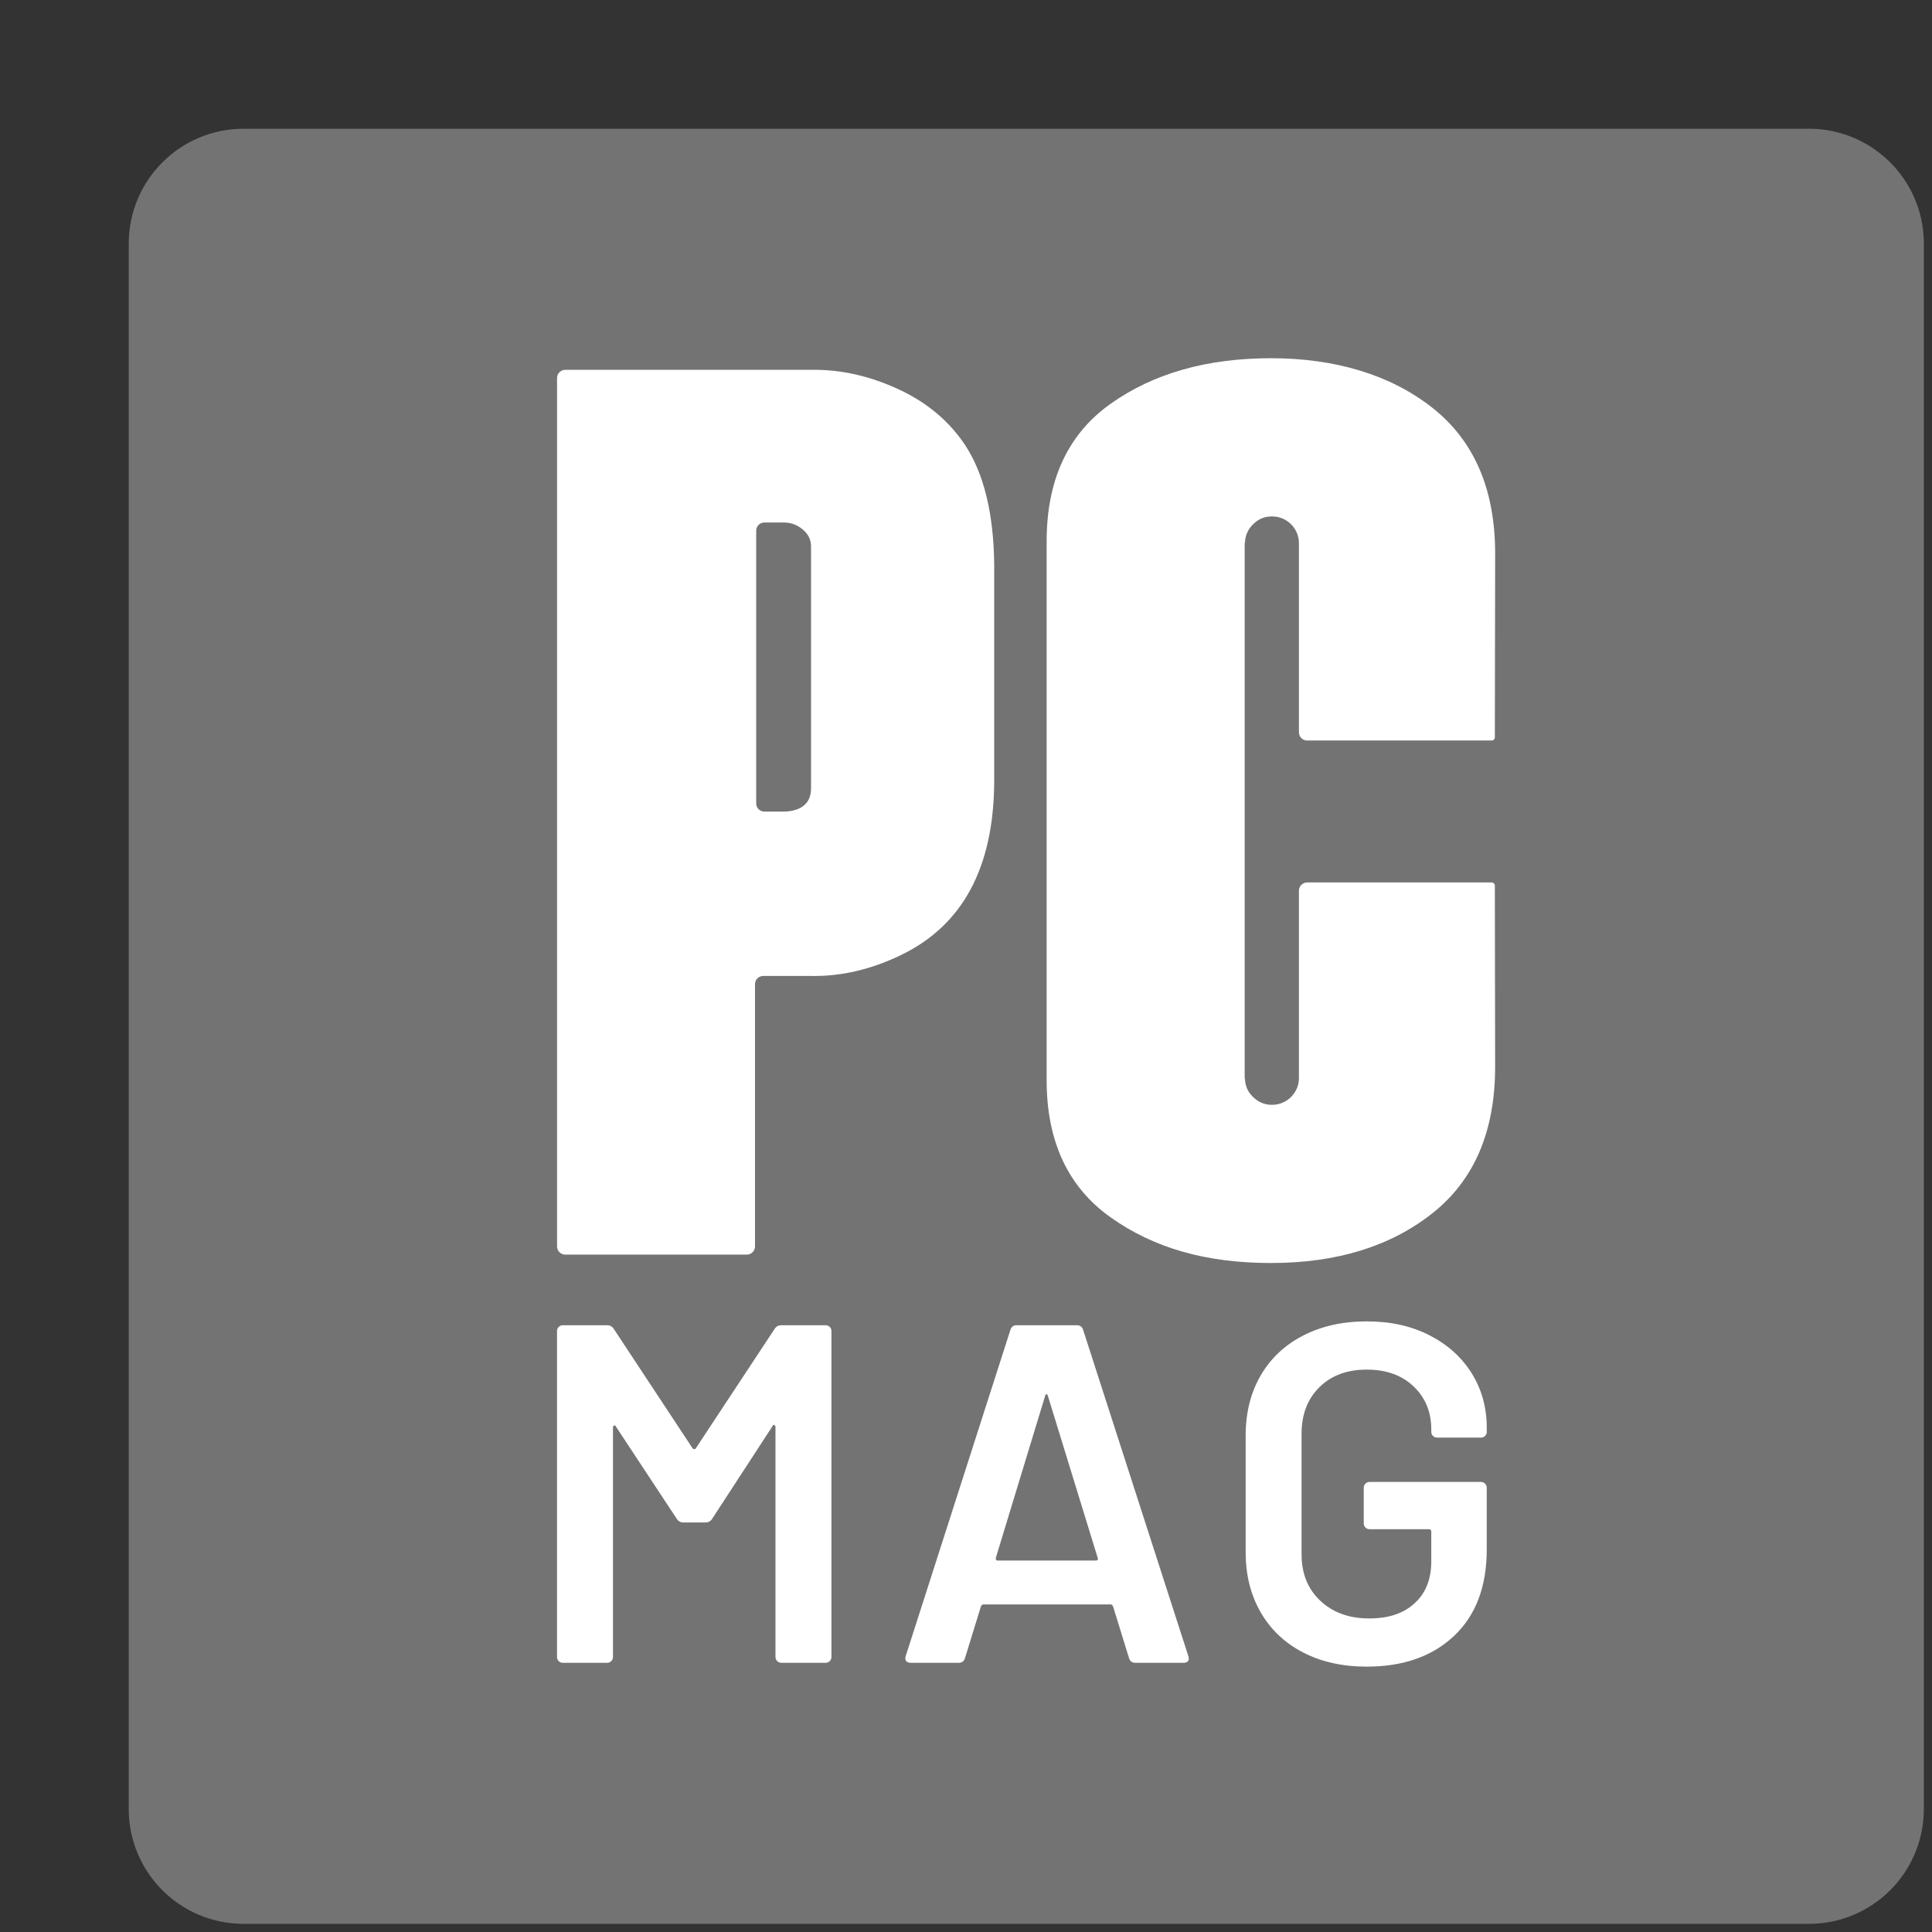
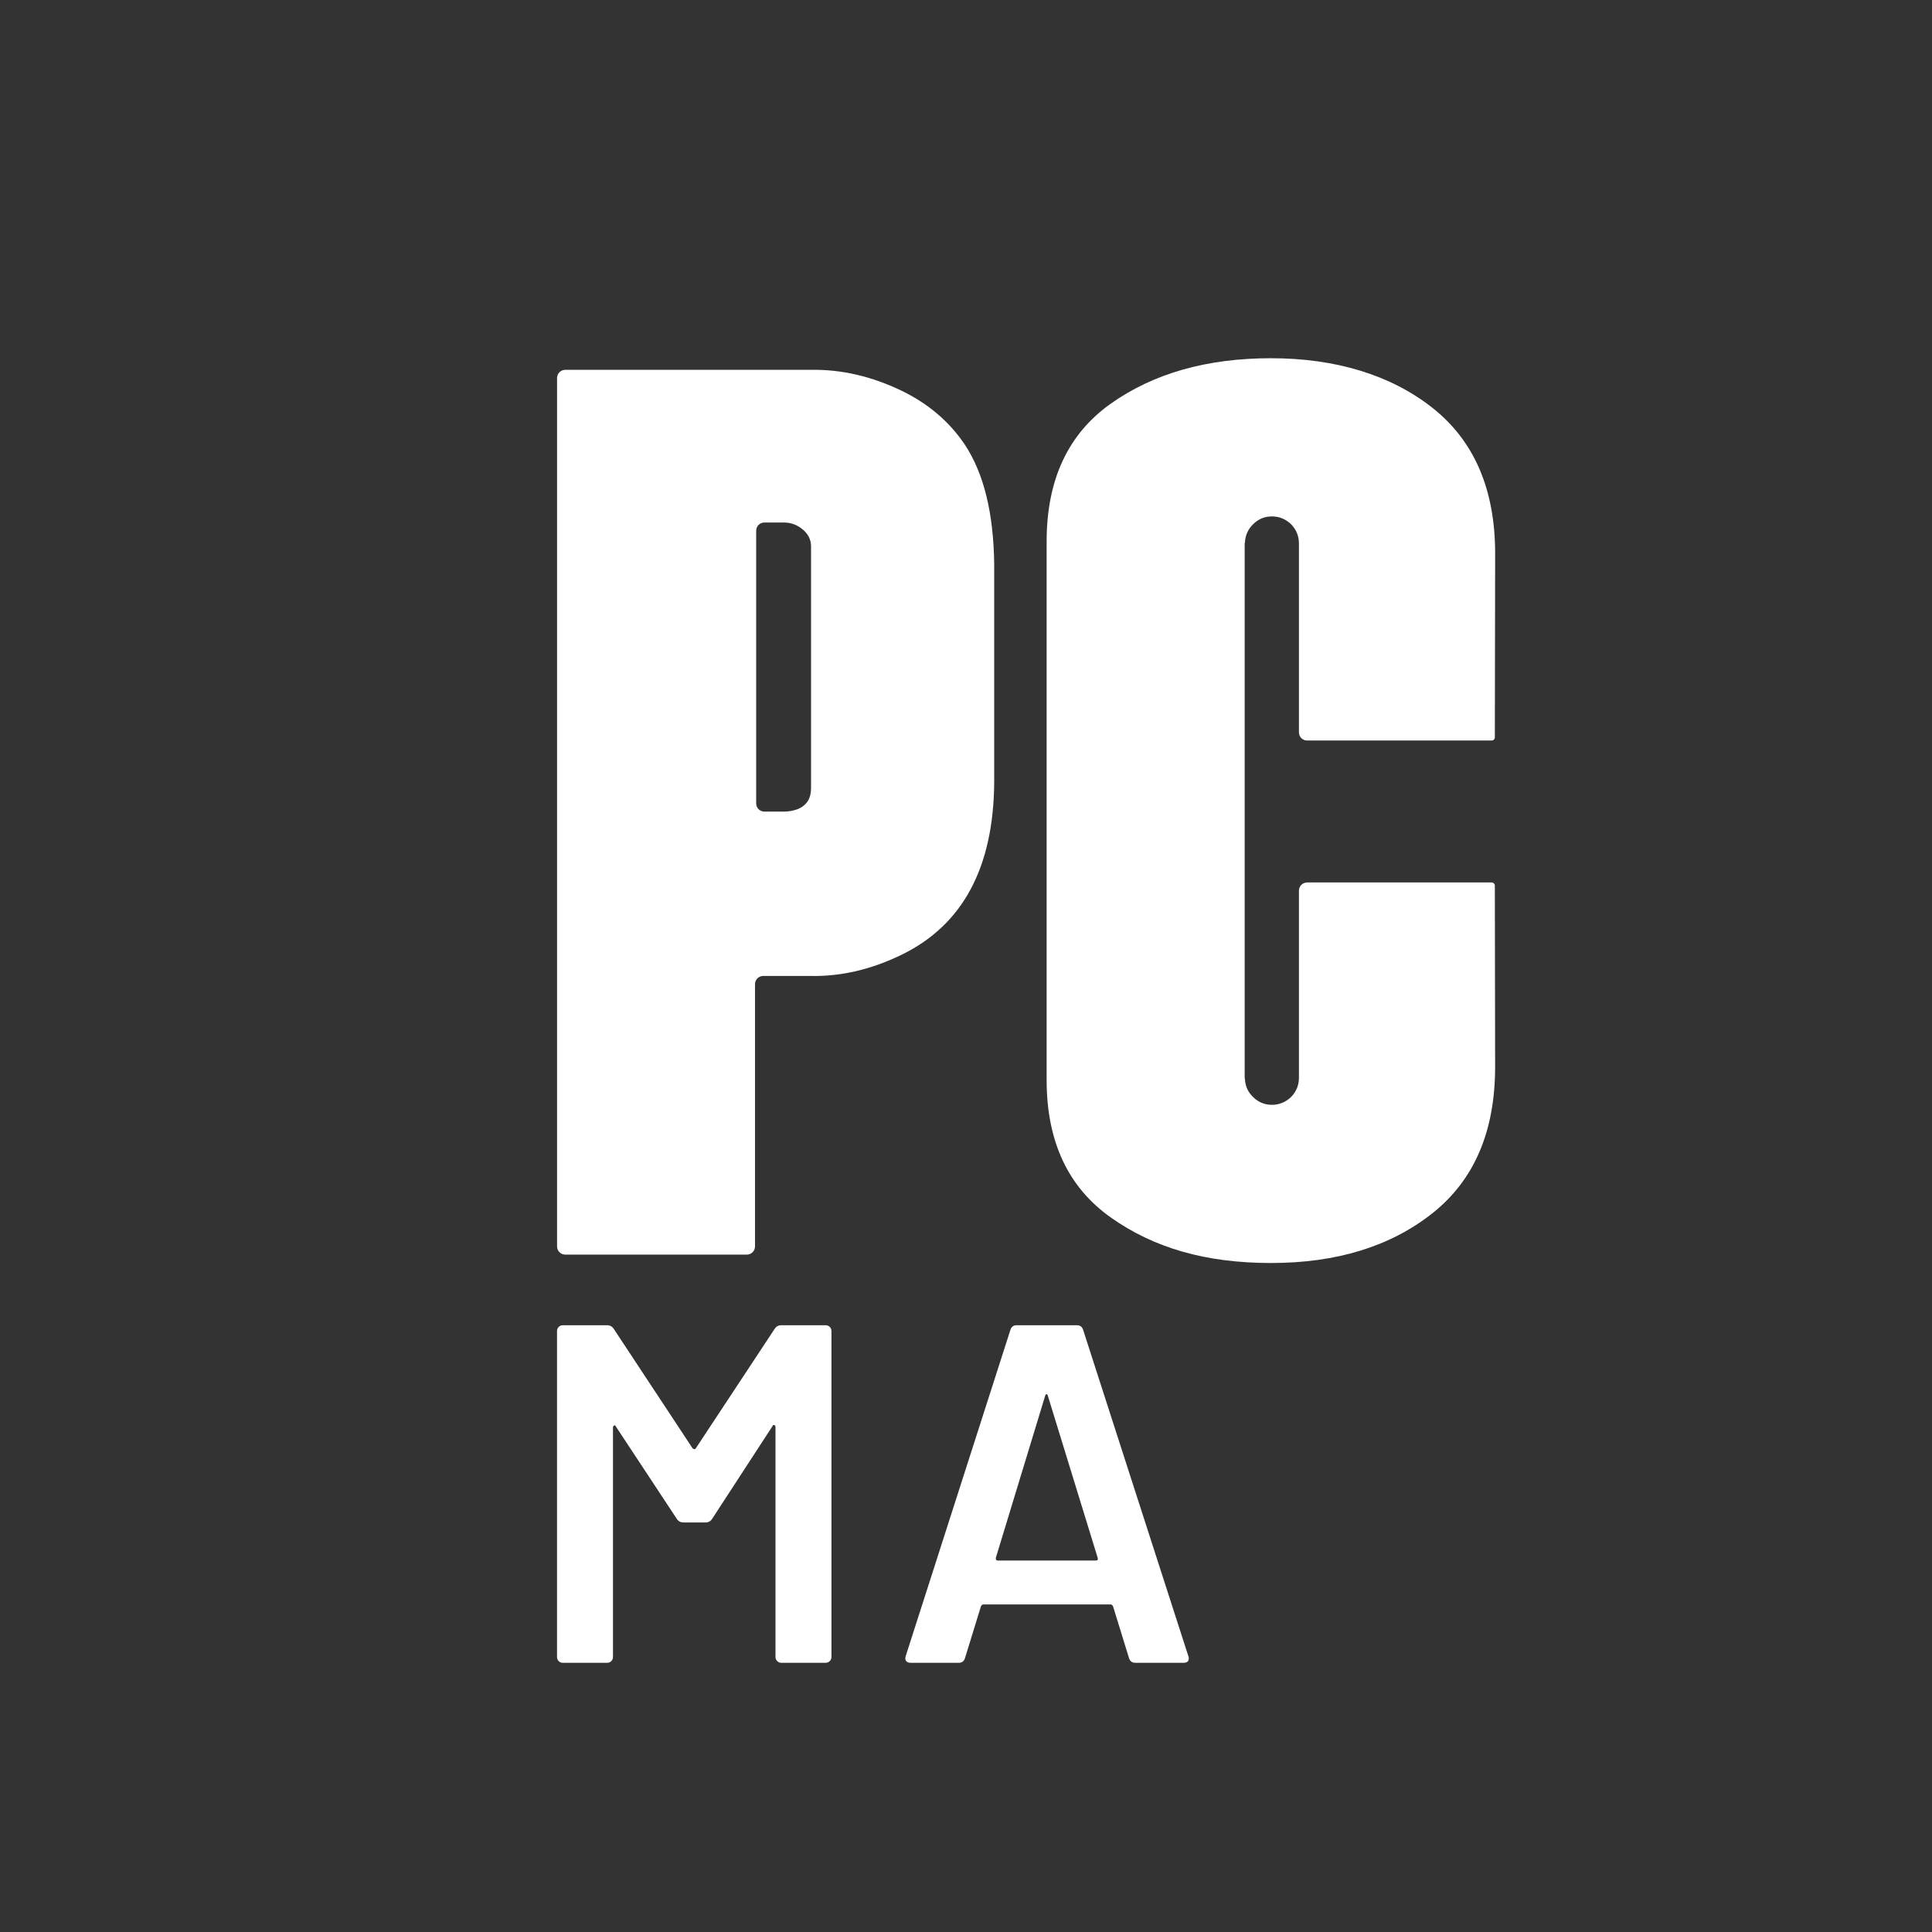
<svg xmlns="http://www.w3.org/2000/svg" width="500" zoomAndPan="magnify" viewBox="0 0 375 375" height="500" preserveAspectRatio="xMidYMid meet" version="1.0">
  <rect x="0" y="0" width="375" height="375" fill="#333333" stroke="none" />
  <defs>
    <clipPath id="13bb7f87c5">
      <path d="M 24 24 L 373.734 24 L 373.734 373.734 L 24 373.734 Z M 24 24 " clip-rule="nonzero" />
    </clipPath>
  </defs>
  <g clip-path="url(#13bb7f87c5)">
-     <path fill="#737373" d="M 373.418 47.281 L 373.418 351.129 C 373.418 363.438 363.438 373.418 351.125 373.418 L 47.281 373.418 C 41.129 373.418 35.559 370.93 31.523 366.898 C 27.488 362.863 24.988 357.285 24.988 351.129 L 24.988 47.281 C 24.988 34.973 34.969 24.988 47.281 24.988 L 351.125 24.988 C 355.359 24.988 359.32 26.172 362.691 28.223 C 364.219 29.152 365.629 30.262 366.887 31.52 L 366.895 31.523 C 369.41 34.047 371.336 37.168 372.422 40.656 C 372.527 41.004 372.625 41.355 372.719 41.711 C 372.855 42.246 372.973 42.785 373.07 43.336 C 373.137 43.703 373.191 44.07 373.242 44.441 C 373.266 44.645 373.289 44.848 373.309 45.055 C 373.383 45.785 373.418 46.531 373.418 47.281 Z M 373.418 47.281 " fill-opacity="1" fill-rule="nonzero" />
-   </g>
-   <path fill="#ffffff" d="M 252.918 320.734 C 249.359 318.895 246.613 316.289 244.68 312.918 C 242.746 309.547 241.781 305.68 241.781 301.312 L 241.781 278.66 C 241.781 274.23 242.746 270.348 244.68 267.008 C 246.613 263.672 249.359 261.078 252.918 259.242 C 256.477 257.402 260.594 256.48 265.273 256.48 C 269.953 256.48 273.961 257.383 277.488 259.195 C 281.012 261.004 283.742 263.469 285.68 266.59 C 287.613 269.711 288.582 273.234 288.582 277.164 L 288.582 277.914 C 288.582 278.227 288.473 278.492 288.25 278.711 C 288.035 278.93 287.77 279.039 287.457 279.039 L 278.938 279.039 C 278.625 279.039 278.359 278.93 278.141 278.711 C 277.922 278.492 277.812 278.227 277.812 277.914 L 277.812 277.445 C 277.812 274.078 276.676 271.305 274.395 269.117 C 272.117 266.934 269.074 265.84 265.27 265.84 C 261.461 265.84 258.406 266.977 256.094 269.258 C 253.785 271.535 252.633 274.547 252.633 278.289 L 252.633 301.688 C 252.633 305.43 253.852 308.445 256.285 310.719 C 258.715 313 261.867 314.137 265.734 314.137 C 269.605 314.137 272.426 313.152 274.582 311.188 C 276.73 309.223 277.809 306.523 277.809 303.09 L 277.809 297.289 C 277.809 296.977 277.652 296.82 277.34 296.82 L 265.828 296.82 C 265.516 296.82 265.25 296.711 265.031 296.492 C 264.812 296.273 264.703 296.008 264.703 295.695 L 264.703 288.77 C 264.703 288.457 264.809 288.195 265.031 287.973 C 265.25 287.754 265.516 287.645 265.828 287.645 L 287.449 287.645 C 287.762 287.645 288.023 287.754 288.246 287.973 C 288.465 288.191 288.574 288.453 288.574 288.77 L 288.574 300.75 C 288.574 307.93 286.469 313.512 282.258 317.504 C 278.047 321.496 272.387 323.492 265.273 323.492 C 260.594 323.492 256.473 322.574 252.914 320.734 Z M 252.918 320.734 " fill-opacity="1" fill-rule="nonzero" />
+     </g>
  <path fill="#ffffff" d="M 219.133 321.812 L 216.043 311.797 C 215.918 311.547 215.766 311.422 215.578 311.422 L 190.867 311.422 C 190.68 311.422 190.523 311.547 190.398 311.797 L 187.312 321.812 C 187.125 322.438 186.719 322.746 186.094 322.746 L 176.734 322.746 C 176.359 322.746 176.078 322.641 175.891 322.418 C 175.703 322.199 175.672 321.871 175.801 321.434 L 196.109 258.16 C 196.297 257.539 196.703 257.227 197.328 257.227 L 209.027 257.227 C 209.656 257.227 210.059 257.543 210.246 258.16 L 230.652 321.434 C 230.711 321.559 230.742 321.715 230.742 321.898 C 230.742 322.465 230.398 322.746 229.715 322.746 L 220.352 322.746 C 219.73 322.746 219.324 322.434 219.133 321.809 Z M 193.672 302.902 L 212.676 302.902 C 213.051 302.902 213.172 302.715 213.051 302.34 L 203.406 270.984 C 203.348 270.734 203.254 270.609 203.129 270.609 C 203.004 270.609 202.91 270.734 202.848 270.984 L 193.301 302.34 C 193.238 302.715 193.363 302.902 193.676 302.902 Z M 193.672 302.902 " fill-opacity="1" fill-rule="nonzero" />
  <path fill="#ffffff" d="M 151.648 257.227 L 160.258 257.227 C 160.566 257.227 160.832 257.34 161.055 257.551 C 161.273 257.773 161.383 258.035 161.383 258.352 L 161.383 321.621 C 161.383 321.934 161.273 322.199 161.055 322.418 C 160.836 322.637 160.57 322.746 160.258 322.746 L 151.648 322.746 C 151.332 322.746 151.07 322.641 150.852 322.418 C 150.633 322.199 150.52 321.934 150.52 321.621 L 150.52 276.977 C 150.52 276.789 150.441 276.664 150.289 276.602 C 150.129 276.539 150.02 276.602 149.957 276.789 L 138.258 294.758 C 137.945 295.262 137.508 295.508 136.949 295.508 L 132.641 295.508 C 132.078 295.508 131.645 295.262 131.332 294.758 L 119.539 276.883 C 119.477 276.695 119.367 276.633 119.211 276.695 C 119.055 276.758 118.977 276.883 118.977 277.07 L 118.977 321.625 C 118.977 321.938 118.867 322.203 118.648 322.422 C 118.43 322.641 118.164 322.75 117.852 322.75 L 109.242 322.75 C 108.926 322.75 108.66 322.645 108.445 322.422 C 108.227 322.203 108.117 321.938 108.117 321.625 L 108.117 258.352 C 108.117 258.043 108.227 257.777 108.445 257.555 C 108.66 257.34 108.926 257.23 109.242 257.23 L 117.852 257.23 C 118.414 257.23 118.848 257.48 119.16 257.977 L 134.418 281.098 C 134.539 281.223 134.664 281.285 134.793 281.285 C 134.918 281.285 135.012 281.223 135.07 281.098 L 150.328 257.977 C 150.637 257.48 151.078 257.23 151.637 257.23 Z M 151.648 257.227 " fill-opacity="1" fill-rule="nonzero" />
  <path fill="#ffffff" d="M 253.711 171.285 L 289.527 171.285 C 289.871 171.285 290.148 171.562 290.148 171.902 L 290.203 207.062 C 290.203 219.609 286.137 229.09 278.004 235.512 C 269.871 241.938 259.438 245.148 246.703 245.148 C 233.969 245.148 223.949 242.207 215.633 236.332 C 207.312 230.453 203.152 221.559 203.152 209.652 L 203.152 105.082 C 203.152 93.137 207.301 84.227 215.605 78.348 C 223.902 72.469 234.27 69.531 246.707 69.531 C 259.141 69.531 269.871 72.73 278.008 79.137 C 286.137 85.543 290.207 94.98 290.207 107.449 C 290.207 107.559 290.148 143.117 290.148 143.117 C 290.148 143.457 289.875 143.734 289.531 143.734 L 253.711 143.734 C 252.832 143.734 252.121 143.02 252.121 142.145 L 252.121 105.48 C 252.121 104.051 251.617 102.812 250.602 101.762 C 249.551 100.746 248.309 100.238 246.883 100.238 C 245.453 100.238 244.289 100.727 243.277 101.703 C 242.266 102.68 241.719 103.863 241.645 105.25 L 241.59 105.535 L 241.59 209.203 L 241.645 209.488 C 241.719 210.879 242.266 212.043 243.277 212.98 C 244.293 213.961 245.492 214.445 246.883 214.445 C 248.273 214.445 249.551 213.938 250.602 212.922 C 251.617 211.871 252.121 210.633 252.121 209.203 L 252.121 172.879 C 252.121 172 252.836 171.289 253.711 171.289 Z M 253.711 171.285 " fill-opacity="1" fill-rule="nonzero" />
  <path fill="#ffffff" d="M 157.367 71.785 C 163.301 71.672 169.219 73.043 175.113 75.895 C 180.258 78.414 184.312 81.887 187.281 86.32 C 190.961 91.883 192.859 99.617 192.973 109.535 L 192.973 151.852 C 192.855 168.34 186.902 179.477 175.109 185.262 C 169.211 188.156 163.297 189.543 157.363 189.434 L 148.137 189.434 C 147.258 189.434 146.547 190.145 146.547 191.023 L 146.547 241.926 C 146.547 242.809 145.836 243.52 144.957 243.52 L 109.715 243.52 C 108.836 243.52 108.125 242.805 108.125 241.926 L 108.125 73.375 C 108.125 72.496 108.836 71.785 109.715 71.785 Z M 157.422 106.039 C 157.422 104.762 156.887 103.676 155.816 102.77 C 154.746 101.871 153.516 101.418 152.125 101.418 L 148.367 101.418 C 147.484 101.418 146.777 102.129 146.777 103.008 L 146.777 155.941 C 146.777 156.824 147.488 157.531 148.367 157.531 L 152.125 157.531 C 152.992 157.531 153.836 157.391 154.664 157.113 C 155.488 156.828 156.156 156.352 156.664 155.676 C 157.168 155 157.422 154.078 157.422 152.914 L 157.422 106.035 Z M 157.422 106.039 " fill-opacity="1" fill-rule="nonzero" />
</svg>